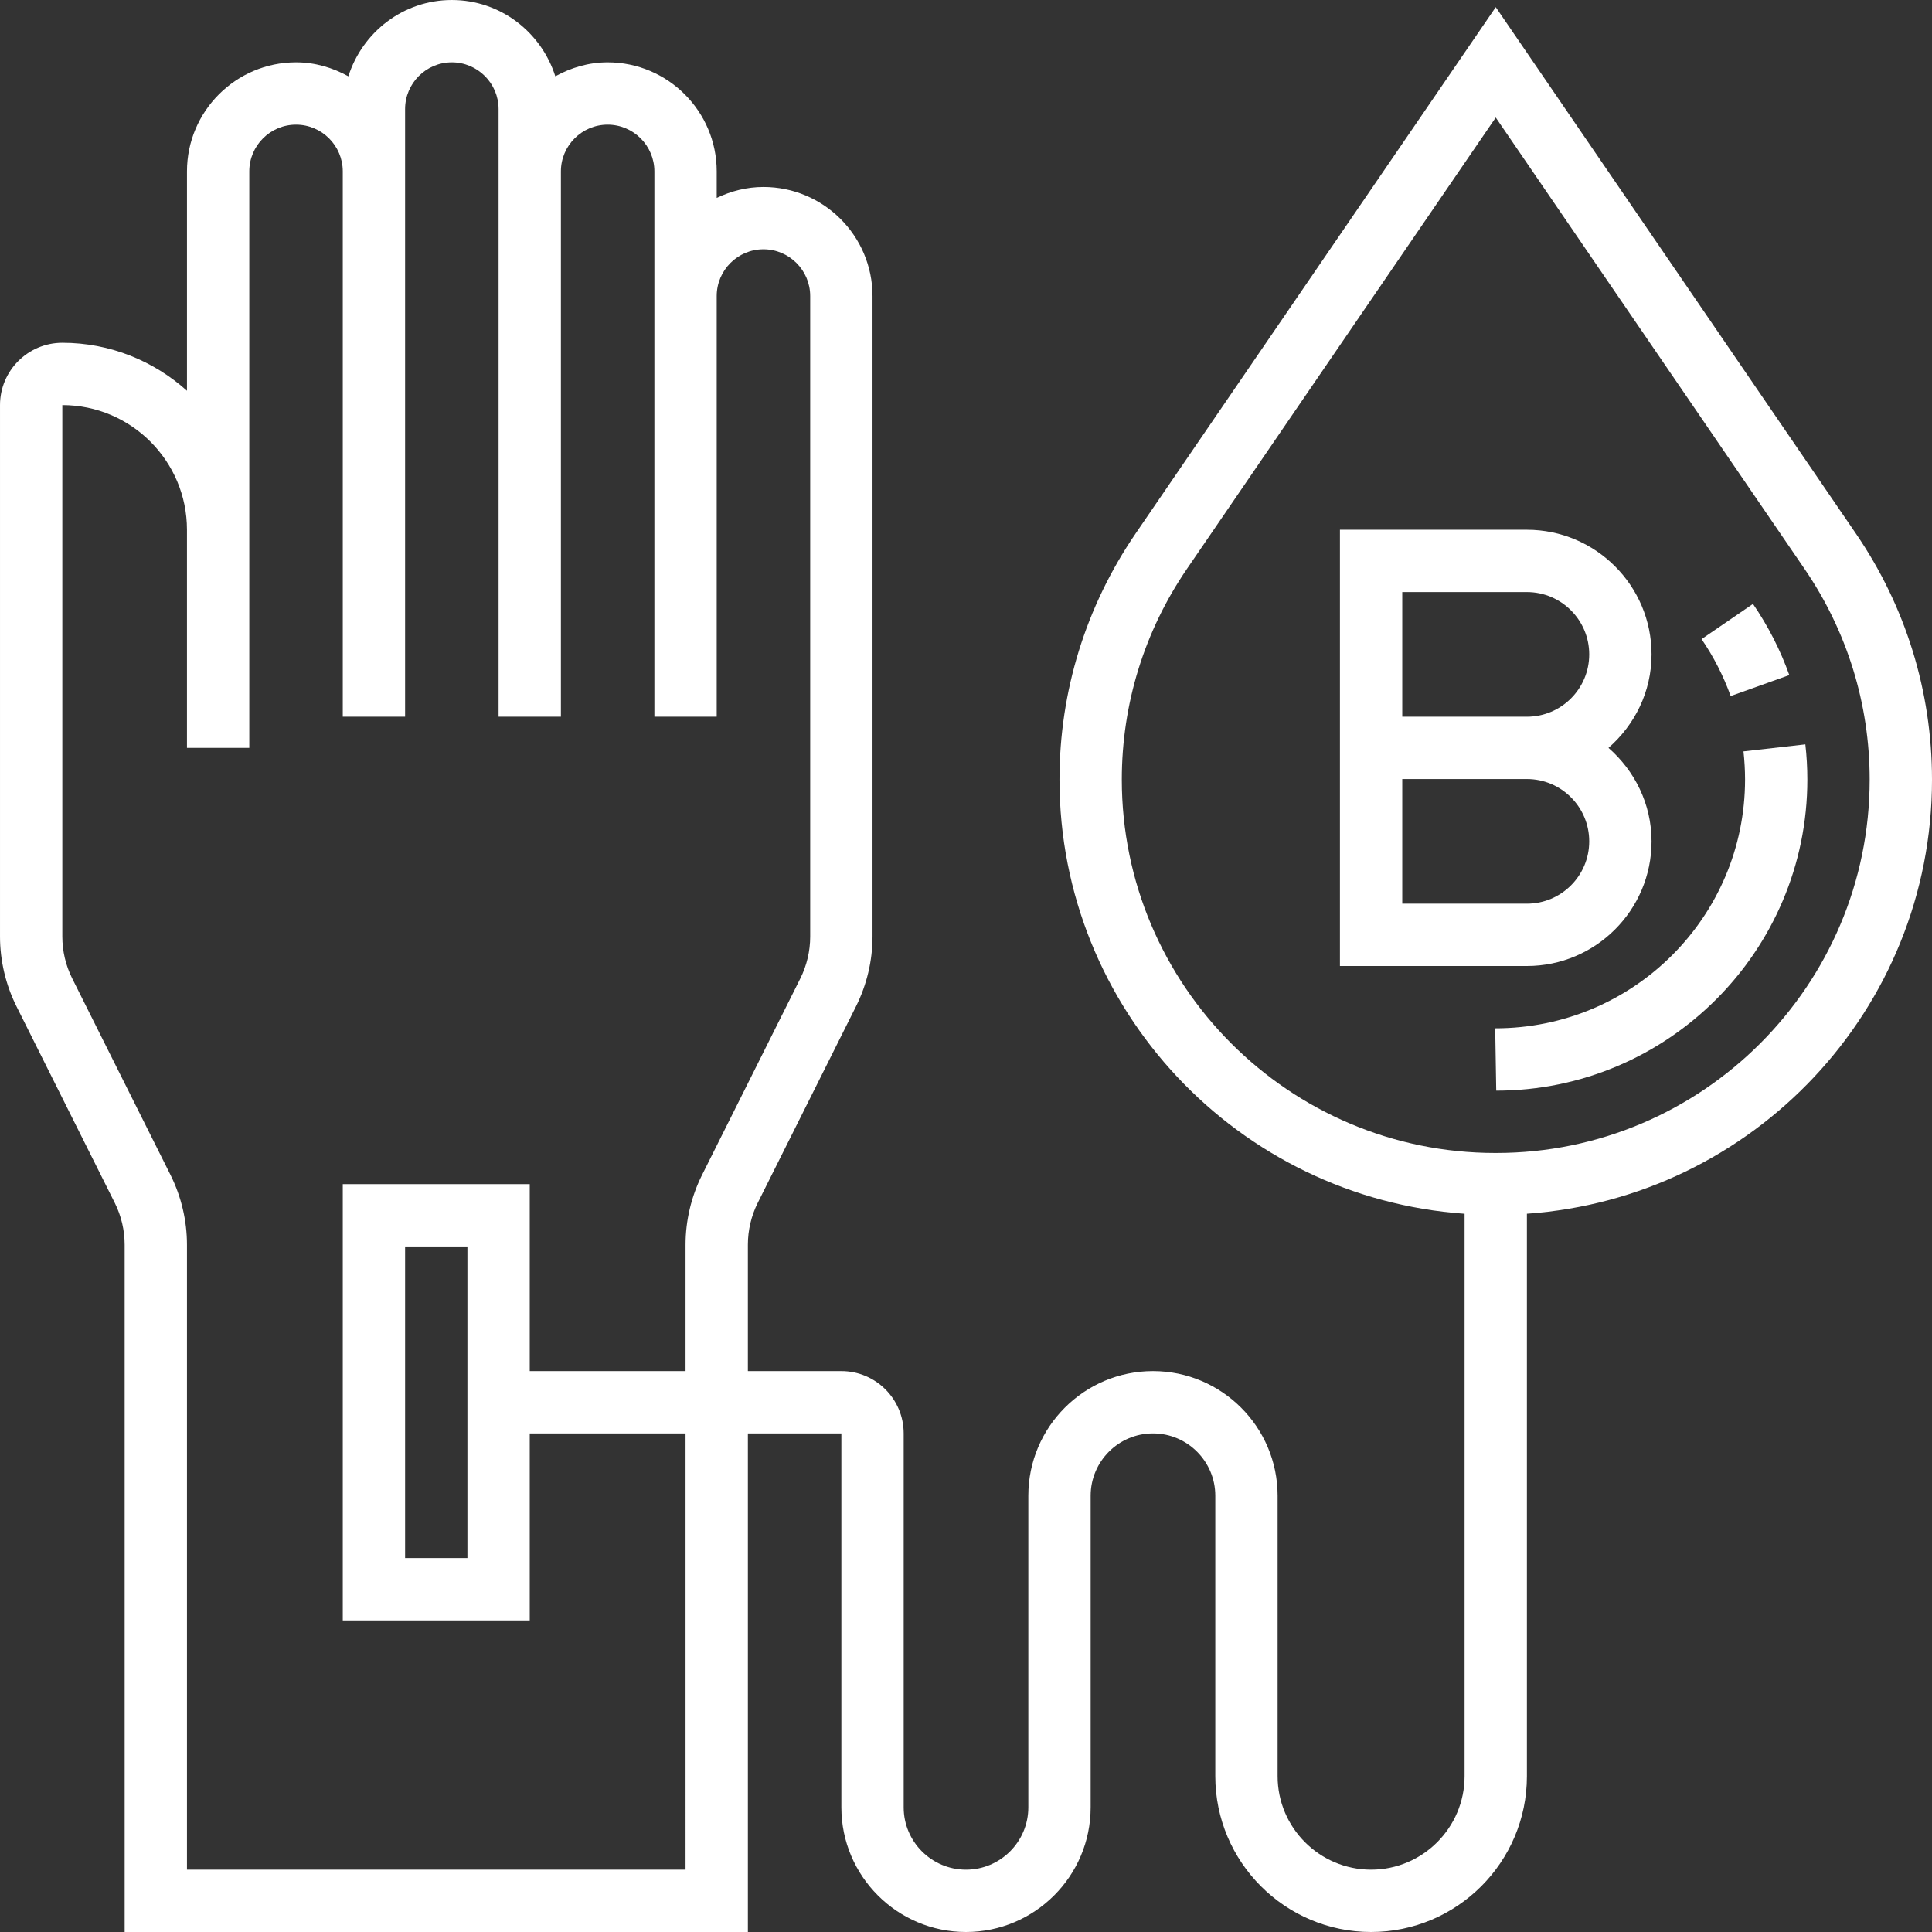
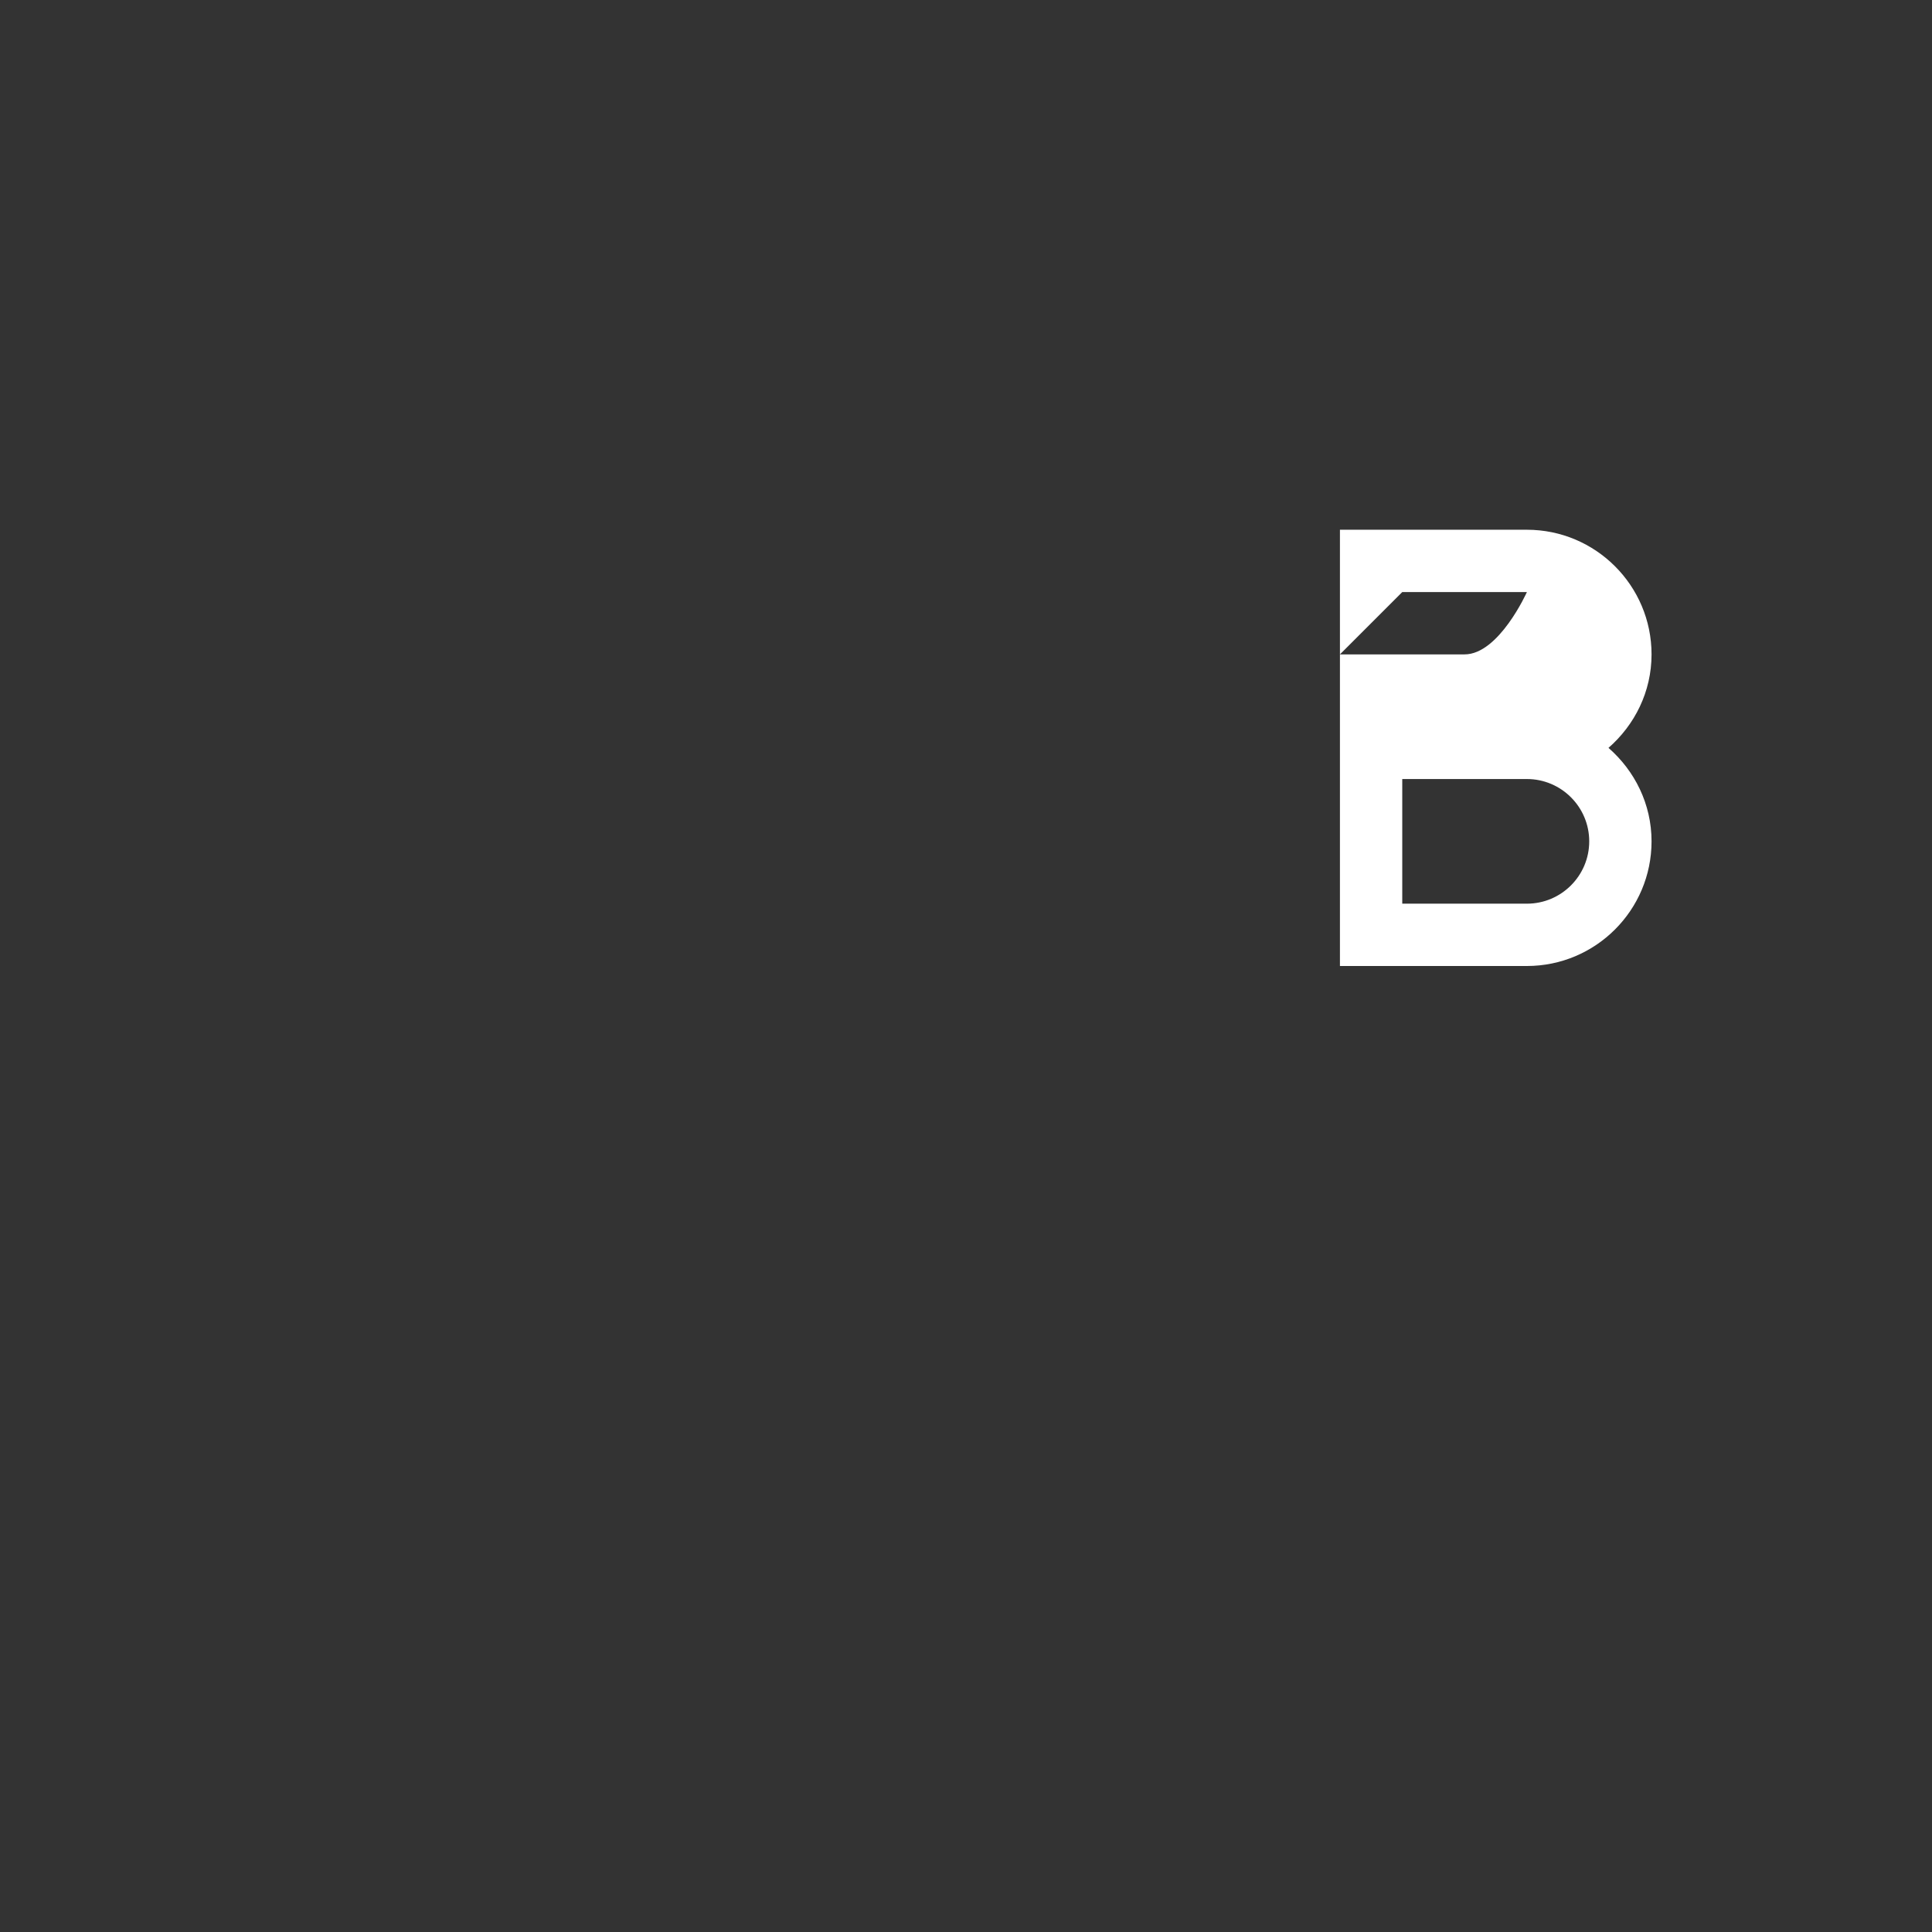
<svg xmlns="http://www.w3.org/2000/svg" height="512px" viewBox="0 0 496 496" width="512px" class="">
  <rect x="0" y="0" width="496" height="496" fill="#333333" stroke="none" />
  <g>
-     <path d="m496 200.137c0-22.641-6.762-44.48-19.543-63.168l-92.457-135.137-92.457 135.137c-12.781 18.688-19.543 40.527-19.543 63.168 0 59.031 45.984 107.398 104 111.473v144.391c0 13.23-10.77 24-24 24s-24-10.77-24-24v-72c0-17.648-14.352-32-32-32s-32 14.352-32 32v80c0 8.824-7.176 16-16 16s-16-7.176-16-16v-96c0-8.824-7.176-16-16-16h-24v-32.449c0-3.703.871-7.414 2.527-10.734l25.25-50.488c2.758-5.52 4.223-11.711 4.223-17.879v-164.449c0-15.441-12.559-28-28-28-4.312 0-8.352 1.062-12 2.809v-6.809c0-15.441-12.559-28-28-28-4.895 0-9.426 1.375-13.434 3.586-3.598-11.312-14.078-19.586-26.566-19.586s-22.969 8.273-26.566 19.586c-4.008-2.211-8.539-3.586-13.434-3.586-15.441 0-28 12.559-28 28v56.32c-8.504-7.633-19.695-12.32-32-12.32-8.824 0-16 7.176-16 16v136.449c0 6.168 1.465 12.359 4.215 17.887l25.25 50.48c1.664 3.32 2.535 7.031 2.535 10.734v176.449h160v-128h24v96c0 17.648 14.352 32 32 32s32-14.352 32-32v-80c0-8.824 7.176-16 16-16s16 7.176 16 16v72c0 22.055 17.945 40 40 40s40-17.945 40-40v-144.398c58.016-4.066 104-52.441 104-111.465zm-320 279.863h-128v-160.449c0-6.168-1.465-12.359-4.215-17.887l-25.25-50.48c-1.664-3.32-2.535-7.031-2.535-10.734v-136.449c17.648 0 32 14.352 32 32v56h16v-148c0-6.617 5.383-12 12-12s12 5.383 12 12v140h16v-156c0-6.617 5.383-12 12-12s12 5.383 12 12v156h16v-140c0-6.617 5.383-12 12-12s12 5.383 12 12v140h16v-108c0-6.617 5.383-12 12-12s12 5.383 12 12v164.449c0 3.703-.871 7.414-2.527 10.734l-25.25 50.488c-2.758 5.52-4.223 11.711-4.223 17.879v32.449h-40v-48h-48v112h48v-48h40zm-56-160v80h-16v-80zm264.137-24h-.266c-52.863 0-95.871-43-95.871-95.863 0-19.402 5.793-38.121 16.754-54.137l79.246-115.832 79.246 115.832c10.961 16.016 16.754 34.734 16.754 54.137 0 52.863-43.008 95.863-95.863 95.863zm0 0" data-original="#000000" class="active-path" data-old_color="#000000" fill="#FFFFFF" />
-     <path d="m463.488 191.098-15.887 1.805c.262 2.387.406 4.801.406 7.234-.008 35.207-28.656 63.863-64.145 63.863l.266 16c44.039 0 79.871-35.832 79.871-79.863 0-3.031-.168-6.047-.512-9.039zm0 0" data-original="#000000" class="active-path" data-old_color="#000000" fill="#FFFFFF" />
-     <path d="m459.367 173.312c-2.297-6.441-5.438-12.586-9.328-18.273l-13.199 9.039c3.121 4.555 5.625 9.473 7.473 14.617zm0 0" data-original="#000000" class="active-path" data-old_color="#000000" fill="#FFFFFF" />
-     <path d="m424 216c0-9.602-4.336-18.129-11.055-24 6.719-5.871 11.055-14.398 11.055-24 0-17.648-14.352-32-32-32h-48v112h48c17.648 0 32-14.352 32-32zm-64-64h32c8.824 0 16 7.176 16 16s-7.176 16-16 16h-32zm0 48h32c8.824 0 16 7.176 16 16s-7.176 16-16 16h-32zm0 0" data-original="#000000" class="active-path" data-old_color="#000000" fill="#FFFFFF" />
+     <path d="m424 216c0-9.602-4.336-18.129-11.055-24 6.719-5.871 11.055-14.398 11.055-24 0-17.648-14.352-32-32-32h-48v112h48c17.648 0 32-14.352 32-32zm-64-64h32s-7.176 16-16 16h-32zm0 48h32c8.824 0 16 7.176 16 16s-7.176 16-16 16h-32zm0 0" data-original="#000000" class="active-path" data-old_color="#000000" fill="#FFFFFF" />
  </g>
</svg>